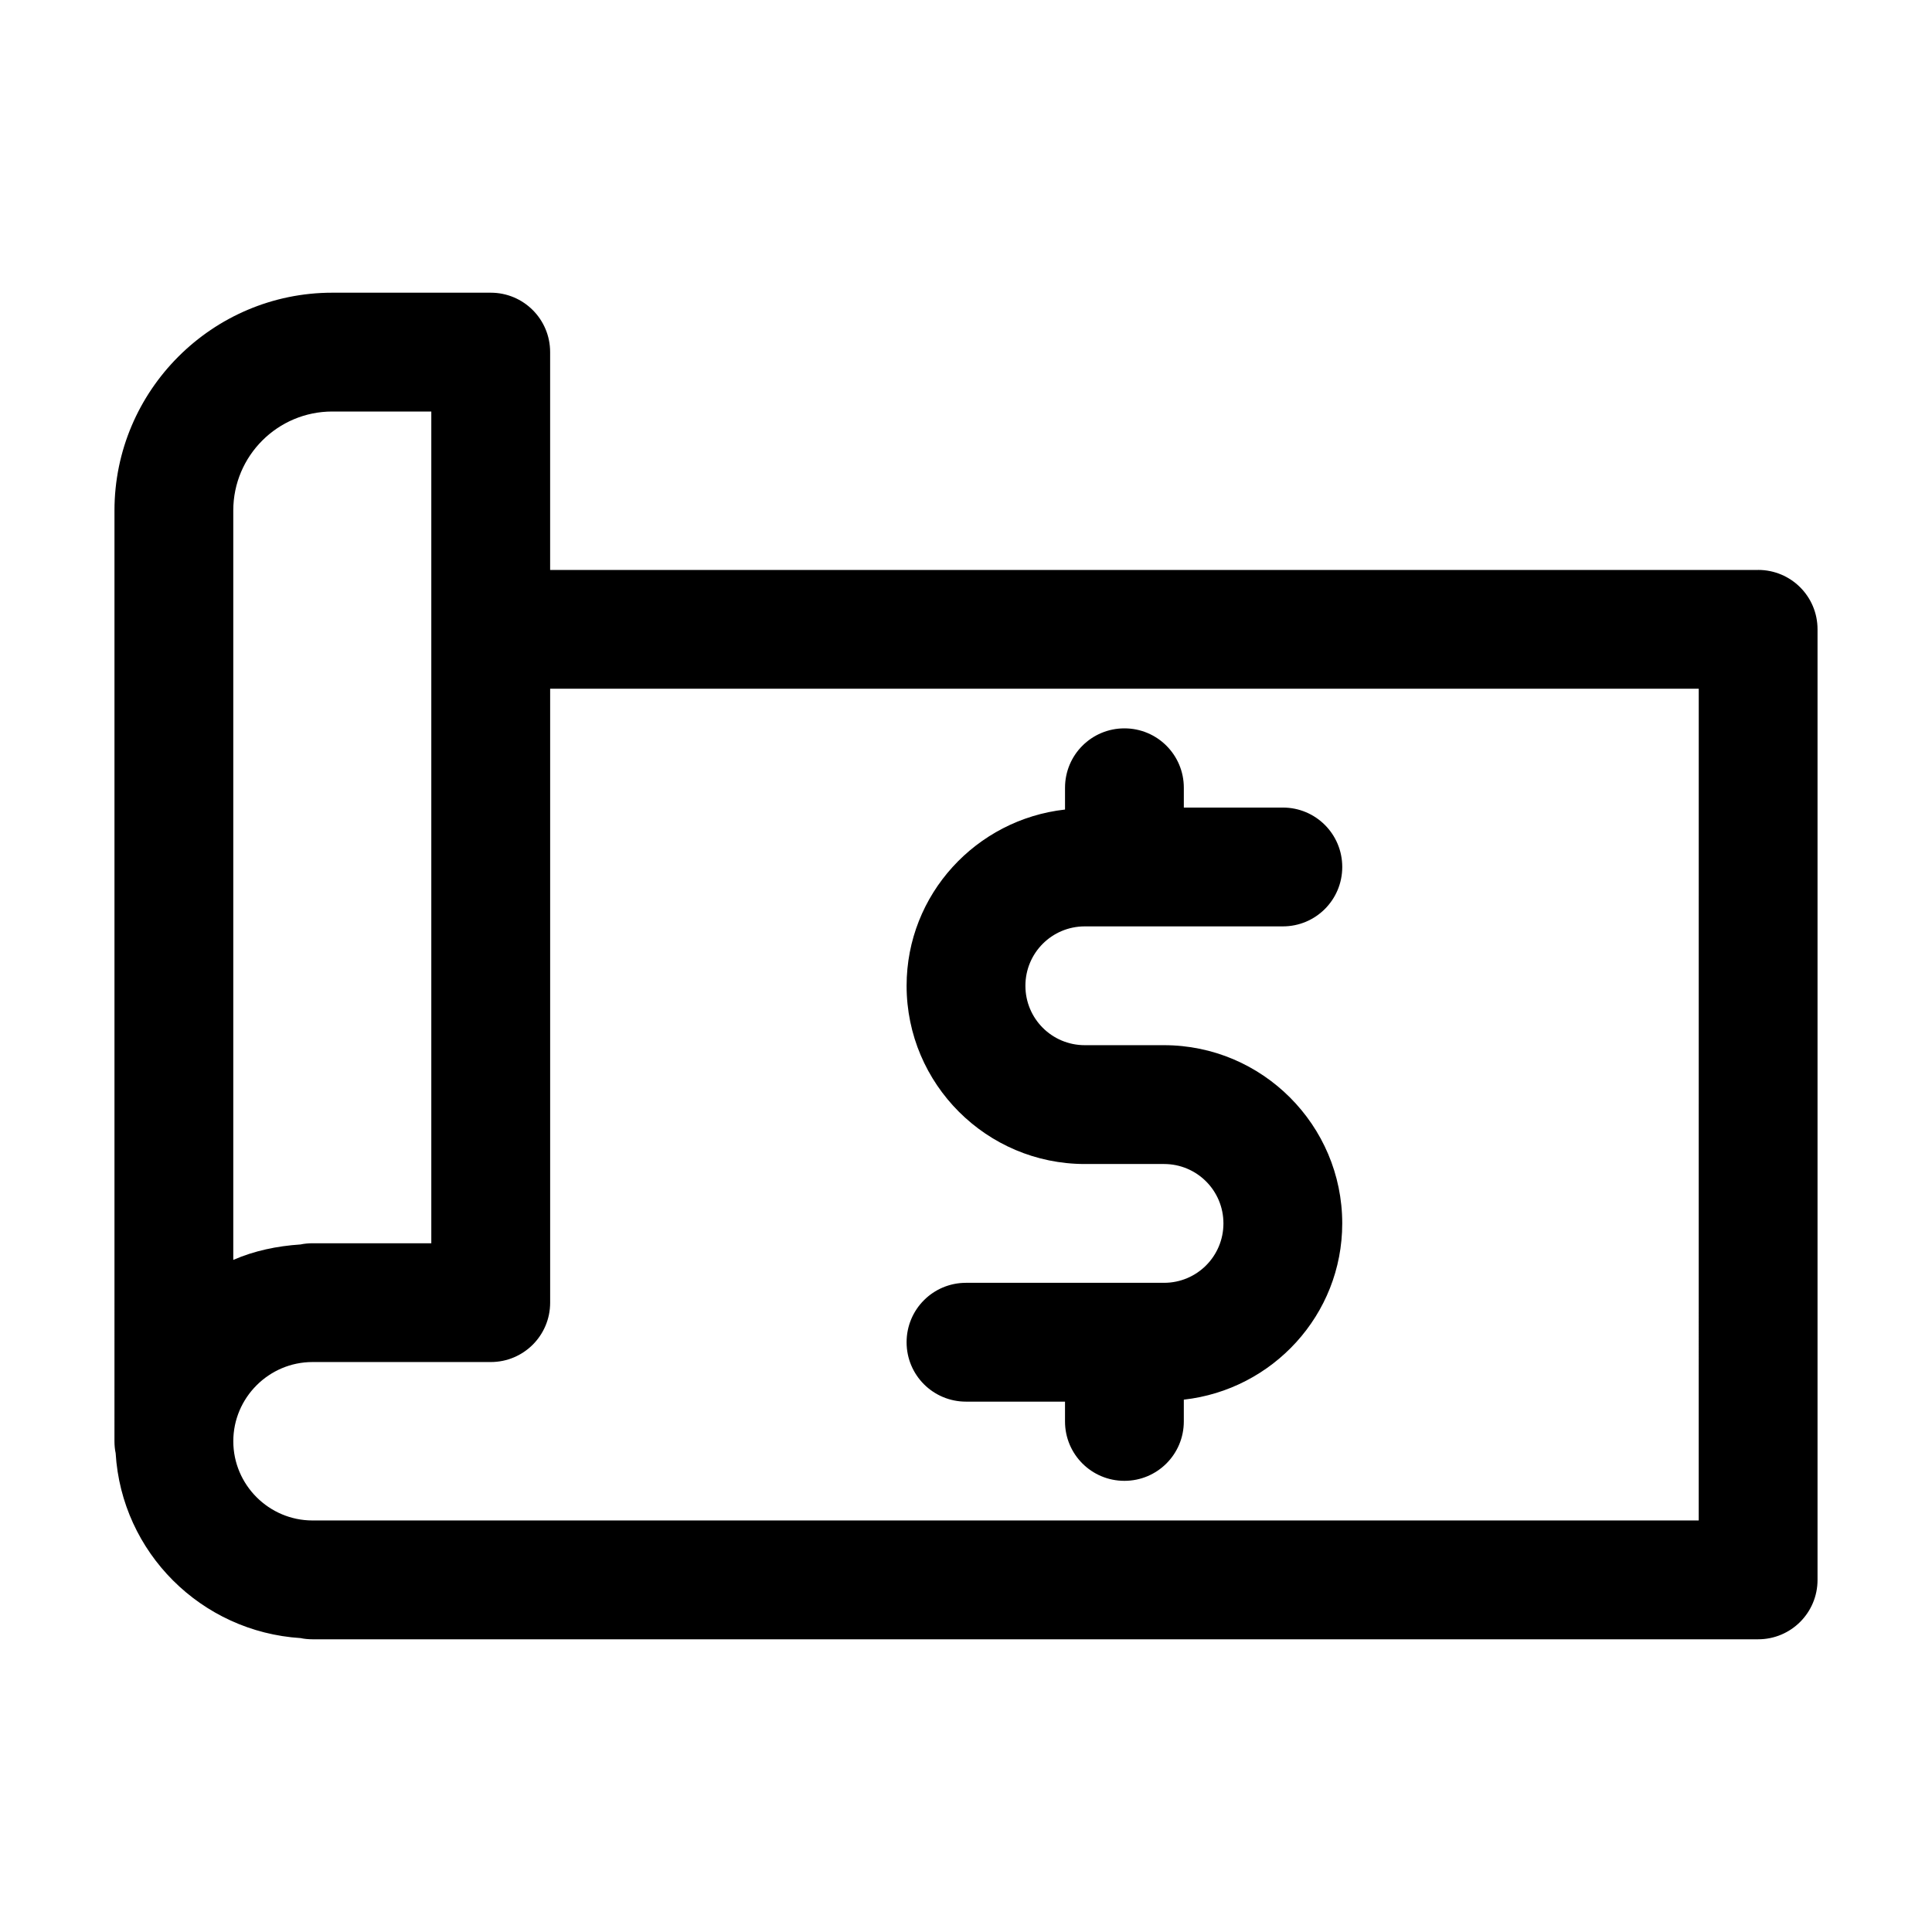
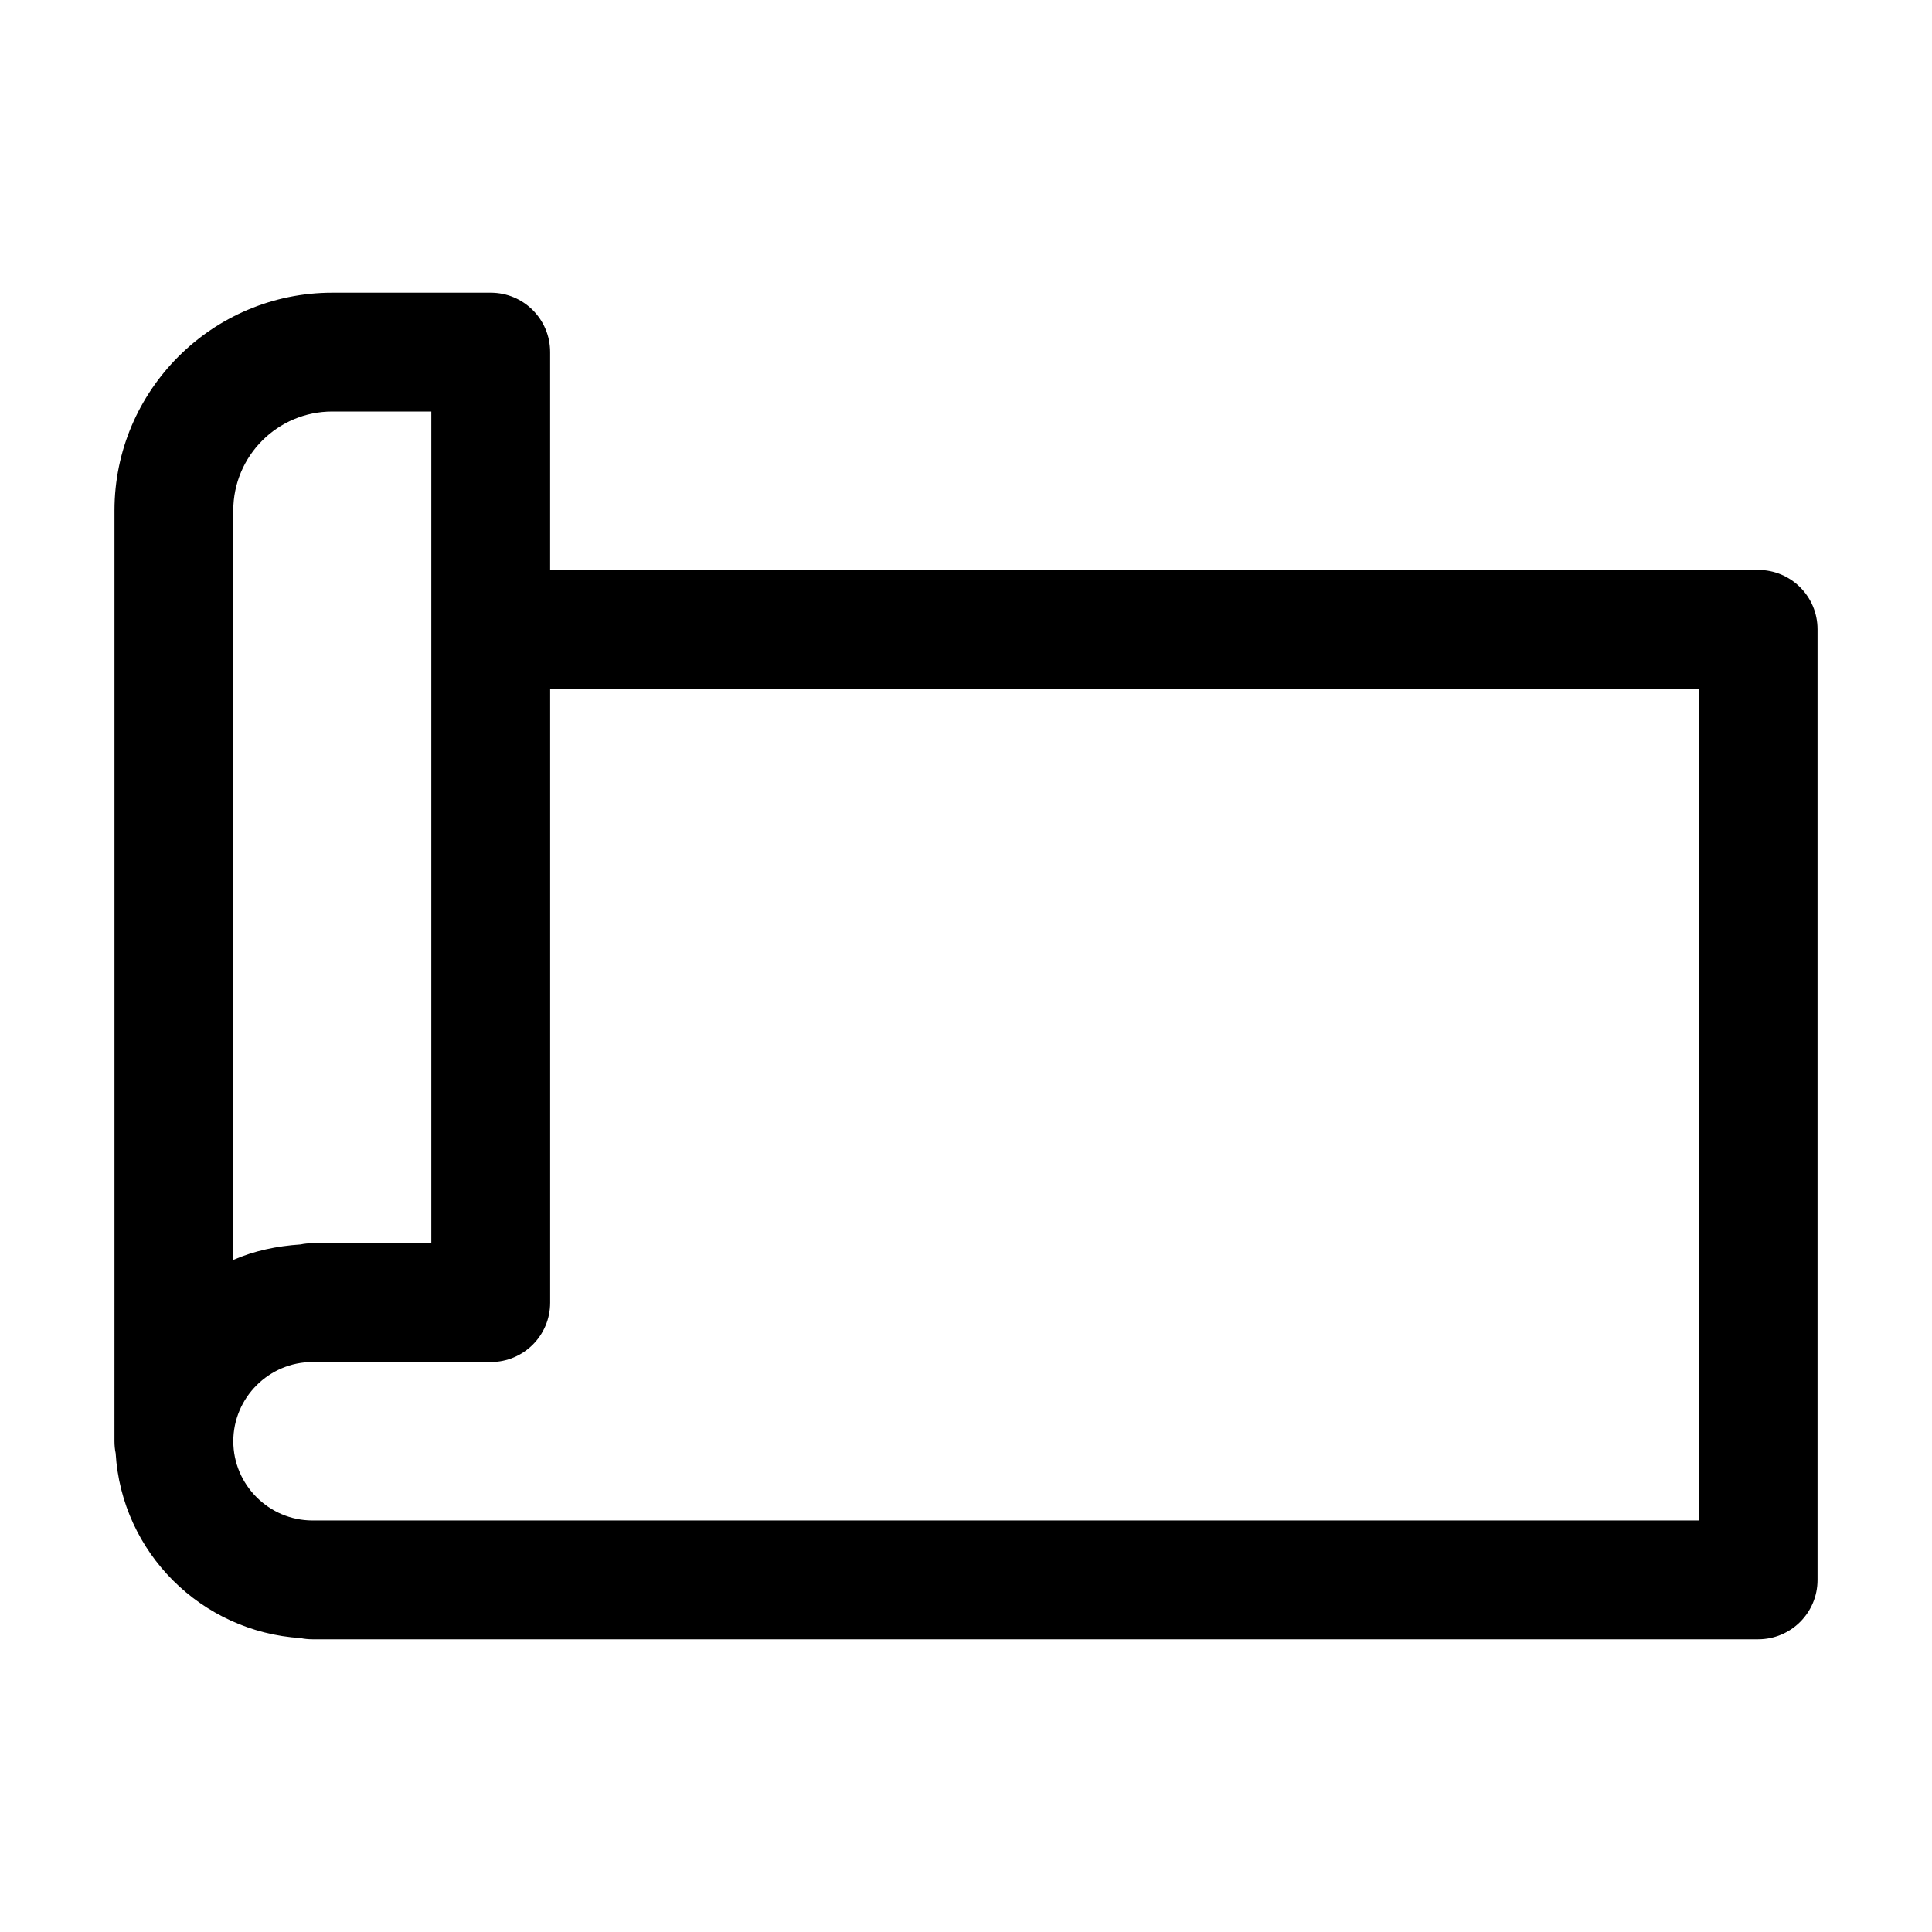
<svg xmlns="http://www.w3.org/2000/svg" fill="#000000" width="800px" height="800px" version="1.1" viewBox="144 144 512 512">
  <g>
-     <path d="m452.48 483.96h-52.48c-8.711 0-15.742 7.031-15.742 15.742-0.004 8.715 7.027 15.746 15.742 15.746h26.238v5.246c0 8.711 7.031 15.742 15.742 15.742 8.711 0 15.742-7.031 15.742-15.742v-5.773c23.512-2.625 41.984-22.461 41.984-46.707 0-26.031-21.203-47.23-47.23-47.23h-20.992c-8.711 0-15.742-7.031-15.742-15.742 0-8.711 7.031-15.742 15.746-15.742h52.48c8.711 0 15.742-7.031 15.742-15.742 0-8.715-7.031-15.746-15.746-15.746h-26.238v-5.246c0-8.711-7.031-15.742-15.742-15.742s-15.742 7.031-15.742 15.742v5.773c-23.512 2.625-41.984 22.461-41.984 46.707 0 26.031 21.203 47.23 47.23 47.23h20.992c8.711 0 15.742 7.031 15.742 15.742 0 8.711-7.031 15.742-15.742 15.742z" />
    <path d="m609.92 295.04h-320.13v-57.73c0-8.711-7.031-15.742-15.742-15.742h-41.984c-31.805 0-57.727 25.926-57.727 57.727v209.92l-0.004 36.734c0 1.051 0.105 2.203 0.316 3.148 1.574 26.344 22.672 47.336 49.016 49.016 0.945 0.211 2.102 0.316 3.148 0.316h383.11c8.711 0 15.742-7.031 15.742-15.742v-251.91c0.004-8.711-7.031-15.742-15.742-15.742zm-404.1 26.238v-41.984c0-14.484 11.758-26.238 26.242-26.238h26.238v220.42h-31.488c-1.051 0-2.203 0.105-3.148 0.316-6.297 0.418-12.281 1.68-17.844 4.094zm388.36 225.66h-367.36c-11.547 0-20.992-9.445-20.992-20.992s9.445-20.992 20.992-20.992h47.234c8.711 0 15.742-7.031 15.742-15.742v-162.69h304.39z" />
  </g>
</svg>